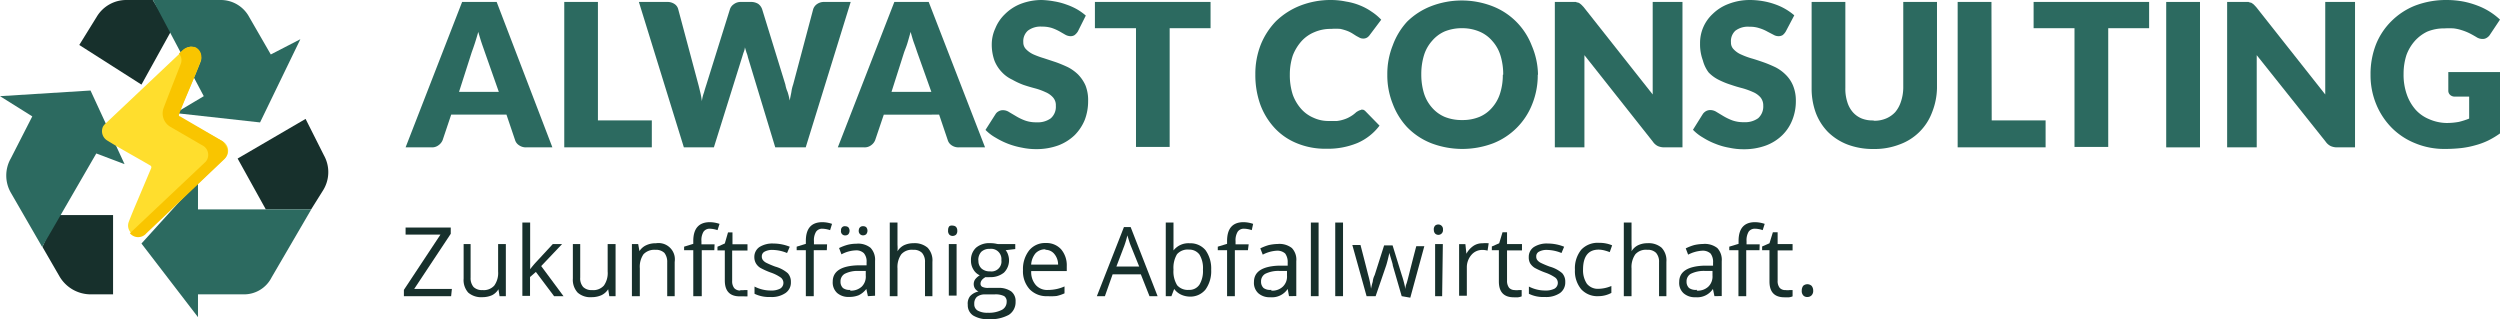
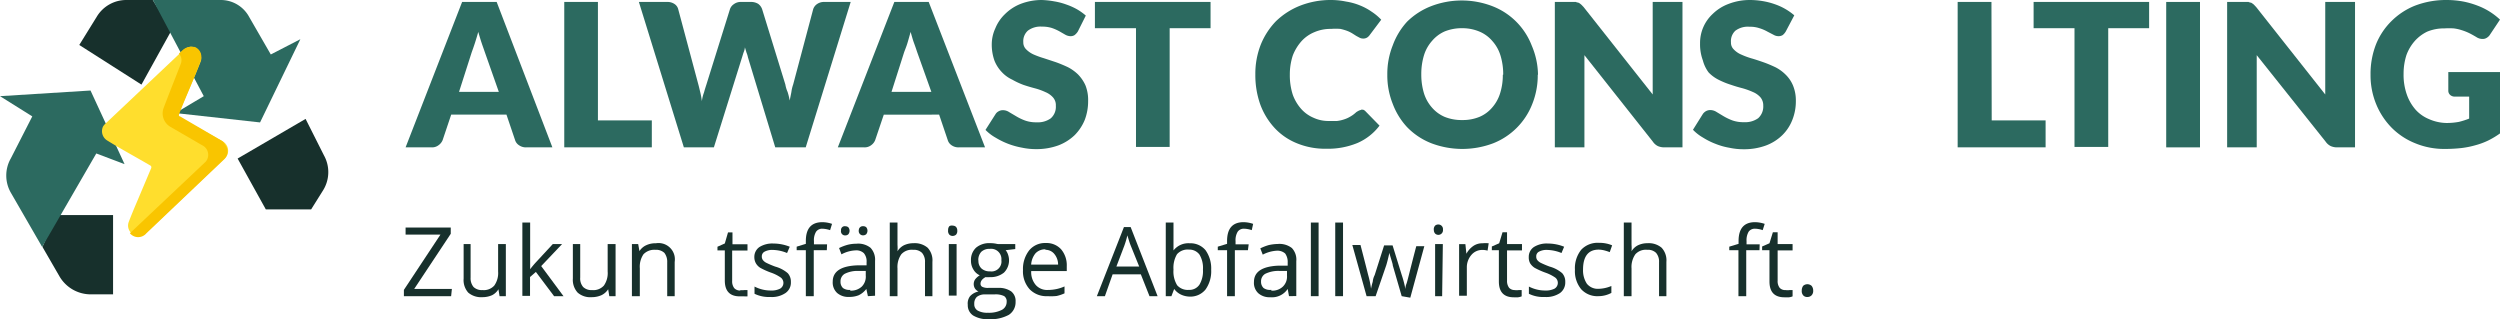
<svg xmlns="http://www.w3.org/2000/svg" id="Ebene_1" data-name="Ebene 1" viewBox="0 0 398 50.83">
  <defs>
    <style>.cls-1{fill:#2c6a60;}.cls-2{fill:#17302c;}.cls-3{fill:#ffde2d;}.cls-4{fill:#f9c500;}</style>
  </defs>
  <path class="cls-1" d="M87.94,23.46H83.79a1.89,1.89,0,0,1-1.15-.33A1.51,1.51,0,0,1,82,22.3l-1.37-4.05h-8.8L70.47,22.3a1.84,1.84,0,0,1-.63.8,1.69,1.69,0,0,1-1.12.36H64.57l9-23.15h5.5ZM73.08,14.62h6.33L77.17,8.26c-.13-.4-.31-.87-.49-1.41s-.36-1.15-.54-1.77c-.18.65-.36,1.23-.54,1.79s-.34,1-.5,1.44Z" transform="translate(0 0)" />
  <path class="cls-1" d="M95.19,19.17h8.58v4.29H89.83V.31h5.36Z" transform="translate(0 0)" />
  <path class="cls-1" d="M101.71.31h4.49a2,2,0,0,1,1.17.32,1.4,1.4,0,0,1,.6.83l3.21,12c.11.4.2.81.31,1.26a13.05,13.05,0,0,1,.25,1.39,5.65,5.65,0,0,1,.34-1.39c.11-.43.25-.85.38-1.26l3.75-12a1.54,1.54,0,0,1,.61-.79,1.79,1.79,0,0,1,1.12-.36h1.59a2.18,2.18,0,0,1,1.17.3,1.78,1.78,0,0,1,.63.85l3.7,12a5,5,0,0,0,.36,1.19,10.23,10.23,0,0,1,.33,1.35l.27-1.35a5.56,5.56,0,0,1,.28-1.19l3.19-12a1.59,1.59,0,0,1,.61-.81,1.91,1.91,0,0,1,1.14-.34h4.22l-7.16,23.15h-4.85L119.07,9.12a3.83,3.83,0,0,0-.23-.75c-.07-.26-.16-.53-.25-.83a2.61,2.61,0,0,1-.22.83c-.09.27-.16.52-.23.74l-4.49,14.35h-4.78Z" transform="translate(0 0)" />
  <path class="cls-1" d="M156.82,23.46h-4.17a1.89,1.89,0,0,1-1.15-.33,1.51,1.51,0,0,1-.62-.83l-1.37-4.05H140.7l-1.37,4.05a1.81,1.81,0,0,1-.62.8,1.7,1.7,0,0,1-1.13.36h-4.2l9-23.15h5.47Zm-14.89-8.84h6.34L146,8.26c-.13-.4-.29-.87-.49-1.41s-.36-1.15-.54-1.77c-.18.65-.34,1.23-.51,1.79s-.36,1-.52,1.44Z" transform="translate(0 0)" />
  <path class="cls-1" d="M171.6,5a2.21,2.21,0,0,1-.52.58,1.13,1.13,0,0,1-.67.18,1.8,1.8,0,0,1-.79-.22L168.68,5a7.7,7.7,0,0,0-1.21-.54,5,5,0,0,0-1.58-.22,3.34,3.34,0,0,0-2.24.63,2.24,2.24,0,0,0-.74,1.84,1.53,1.53,0,0,0,.45,1.14,3.91,3.91,0,0,0,1.16.81,13.87,13.87,0,0,0,1.67.61l1.88.62c.65.23,1.29.5,1.91.79a6.72,6.72,0,0,1,1.66,1.19,6,6,0,0,1,1.17,1.73,6.33,6.33,0,0,1,.42,2.47,8.34,8.34,0,0,1-.53,3,7.43,7.43,0,0,1-1.62,2.45,7.67,7.67,0,0,1-2.6,1.63,10.11,10.11,0,0,1-3.53.59,10.58,10.58,0,0,1-2.24-.23,12.24,12.24,0,0,1-4.2-1.59,7,7,0,0,1-1.62-1.24l1.6-2.51a1.25,1.25,0,0,1,.49-.45,1.36,1.36,0,0,1,.68-.18,1.82,1.82,0,0,1,1,.31l1.1.65a8.32,8.32,0,0,0,1.41.68,5.16,5.16,0,0,0,1.87.29,3.49,3.49,0,0,0,2.24-.63,2.44,2.44,0,0,0,.81-2,1.86,1.86,0,0,0-.45-1.33,3.25,3.25,0,0,0-1.17-.83,10.25,10.25,0,0,0-1.63-.6c-.61-.16-1.24-.34-1.89-.56a11.79,11.79,0,0,1-1.8-.84,5.32,5.32,0,0,1-1.64-1.18,5.71,5.71,0,0,1-1.19-1.84,7.6,7.6,0,0,1-.43-2.72,6.06,6.06,0,0,1,.57-2.44A6.52,6.52,0,0,1,160,2.24,7.31,7.31,0,0,1,162.46.63,9.35,9.35,0,0,1,165.85,0a13.45,13.45,0,0,1,2,.22,10.53,10.53,0,0,1,1.91.5,10.37,10.37,0,0,1,1.7.76,8.86,8.86,0,0,1,1.4,1Z" transform="translate(0 0)" />
  <path class="cls-1" d="M192.72.31V4.49h-6.51v18.9h-5.36V4.49h-6.54V.31Z" transform="translate(0 0)" />
  <path class="cls-1" d="M216.64,17.47a1.21,1.21,0,0,1,.38,0,.88.88,0,0,1,.36.24L219.62,20a8.76,8.76,0,0,1-3.5,2.76,12.34,12.34,0,0,1-5,.92,11.77,11.77,0,0,1-4.72-.9,9.85,9.85,0,0,1-3.54-2.47,11.2,11.2,0,0,1-2.25-3.75,14,14,0,0,1-.76-4.71,12.67,12.67,0,0,1,.87-4.76,11.65,11.65,0,0,1,2.38-3.68A11.68,11.68,0,0,1,206.94.92,13.29,13.29,0,0,1,211.85,0a11.77,11.77,0,0,1,2.45.25,9.78,9.78,0,0,1,2.25.63,9.2,9.2,0,0,1,1.84,1,8.22,8.22,0,0,1,1.5,1.26l-1.82,2.42a1.52,1.52,0,0,1-.4.4,1.15,1.15,0,0,1-.67.18,1.23,1.23,0,0,1-.54-.13l-.54-.29-.63-.4a5.08,5.08,0,0,0-.81-.4,8.17,8.17,0,0,0-1.1-.32,8.9,8.9,0,0,0-1.46,0,6.46,6.46,0,0,0-2.67.52,5.7,5.7,0,0,0-2.09,1.48,7.53,7.53,0,0,0-1.35,2.24,9.71,9.71,0,0,0-.47,3.08,10,10,0,0,0,.47,3.16,7,7,0,0,0,1.33,2.25,5.51,5.51,0,0,0,2,1.43,5.59,5.59,0,0,0,2.38.5c.44,0,.89,0,1.33,0a5.34,5.34,0,0,0,1.12-.25,4.64,4.64,0,0,0,1-.45,4.89,4.89,0,0,0,.94-.7,3.7,3.7,0,0,1,.43-.25,1.37,1.37,0,0,1,.36-.11Z" transform="translate(0 0)" />
  <path class="cls-1" d="M244.81,11.88a12.25,12.25,0,0,1-.87,4.67,11,11,0,0,1-6.22,6.26,13.9,13.9,0,0,1-9.84,0,10.9,10.9,0,0,1-3.9-2.6,11.24,11.24,0,0,1-2.25-3.66,12.22,12.22,0,0,1-.87-4.67,12.25,12.25,0,0,1,.87-4.67A11.3,11.3,0,0,1,224,3.46,11.23,11.23,0,0,1,227.79,1a13.58,13.58,0,0,1,9.84,0,10.92,10.92,0,0,1,6.22,6.25,12.2,12.2,0,0,1,1,4.65Zm-5.5,0a10.16,10.16,0,0,0-.45-3.1,6.15,6.15,0,0,0-1.28-2.25,5.48,5.48,0,0,0-2-1.48,7,7,0,0,0-2.74-.56A7.31,7.31,0,0,0,230,5a5.58,5.58,0,0,0-2,1.49,6.11,6.11,0,0,0-1.28,2.24,10.16,10.16,0,0,0-.45,3.1,10.16,10.16,0,0,0,.45,3.1A6.23,6.23,0,0,0,228,17.16a5.56,5.56,0,0,0,2,1.45,7.13,7.13,0,0,0,2.78.5,6.94,6.94,0,0,0,2.74-.5,5.4,5.4,0,0,0,2-1.45,6.23,6.23,0,0,0,1.28-2.25,9.72,9.72,0,0,0,.45-3Z" transform="translate(0 0)" />
  <path class="cls-1" d="M250.92.34l.43.11.35.25.41.42,11,13.92V.31h4.74V23.46H265a2.6,2.6,0,0,1-1.06-.2,2.08,2.08,0,0,1-.8-.7L252.24,8.78V23.46h-4.71V.31h3.39Z" transform="translate(0 0)" />
  <path class="cls-1" d="M284.3,5a2.1,2.1,0,0,1-.49.58,1.23,1.23,0,0,1-.67.18,1.57,1.57,0,0,1-.79-.22l-1-.52a6.22,6.22,0,0,0-1.28-.54,4.55,4.55,0,0,0-1.55-.22,3.3,3.3,0,0,0-2.25.63,2.26,2.26,0,0,0-.7,1.84,1.49,1.49,0,0,0,.45,1.14,3.51,3.51,0,0,0,1.17.81,12,12,0,0,0,1.64.61c.63.18,1.25.39,1.91.62s1.28.5,1.9.79a6.44,6.44,0,0,1,1.64,1.19,5.24,5.24,0,0,1,1.17,1.73,6.29,6.29,0,0,1,.45,2.47,8,8,0,0,1-.56,3,6.94,6.94,0,0,1-1.62,2.45,7.43,7.43,0,0,1-2.6,1.63,10.05,10.05,0,0,1-3.52.59,10.61,10.61,0,0,1-2.25-.23,10.8,10.8,0,0,1-2.24-.63,11.3,11.3,0,0,1-2-1,7.09,7.09,0,0,1-1.59-1.24l1.57-2.51a1.62,1.62,0,0,1,.49-.45,1.46,1.46,0,0,1,.7-.18,1.86,1.86,0,0,1,1,.31l1.08.65a9.15,9.15,0,0,0,1.41.68,5.23,5.23,0,0,0,1.89.29,3.53,3.53,0,0,0,2.24-.63,2.5,2.5,0,0,0,.81-2,2,2,0,0,0-.45-1.33,3.25,3.25,0,0,0-1.17-.83,11.91,11.91,0,0,0-1.64-.6c-.63-.16-1.25-.34-1.88-.56a12.71,12.71,0,0,1-1.91-.77,5.84,5.84,0,0,1-1.64-1.19,5.45,5.45,0,0,1-.92-1.91,7.35,7.35,0,0,1-.45-2.71,6.28,6.28,0,0,1,2-4.69A7.18,7.18,0,0,1,275.17.63,9.35,9.35,0,0,1,278.56,0a12.2,12.2,0,0,1,2.09.18,11.28,11.28,0,0,1,1.9.49,9.54,9.54,0,0,1,1.69.77,9.42,9.42,0,0,1,1.41,1Z" transform="translate(0 0)" />
-   <path class="cls-1" d="M298.27,19.22a4.73,4.73,0,0,0,2-.36,4.23,4.23,0,0,0,1.44-1,4.87,4.87,0,0,0,.9-1.62A7.12,7.12,0,0,0,303,14V.31h5.37V14a11,11,0,0,1-.81,3.95A8.63,8.63,0,0,1,302.4,23a11,11,0,0,1-4.13.72A11.41,11.41,0,0,1,294.1,23,9.06,9.06,0,0,1,291,21,8.85,8.85,0,0,1,289.09,18a11.21,11.21,0,0,1-.68-3.93V.31h5.37V14a6.82,6.82,0,0,0,.31,2.24,4.39,4.39,0,0,0,.9,1.64,3.78,3.78,0,0,0,1.44,1,4.64,4.64,0,0,0,1.84.29Z" transform="translate(0 0)" />
  <path class="cls-1" d="M317.08,19.17h8.58v4.29h-14V.31h5.38Z" transform="translate(0 0)" />
  <path class="cls-1" d="M342.14.31V4.49h-6.51v18.9h-5.37V4.49h-6.51V.31Z" transform="translate(0 0)" />
  <path class="cls-1" d="M350.24,23.46h-5.38V.31h5.38Z" transform="translate(0 0)" />
  <path class="cls-1" d="M358,.34l.43.11.35.25.4.42,11,13.92V.31h4.74V23.46h-2.81a2.52,2.52,0,0,1-1.05-.2,2.11,2.11,0,0,1-.81-.7L359.27,8.78V23.46h-4.71V.31H358Z" transform="translate(0 0)" />
  <path class="cls-1" d="M389.47,19.58a10.86,10.86,0,0,0,2-.18,12.25,12.25,0,0,0,1.62-.52v-3.5h-2.24a1.09,1.09,0,0,1-.79-.27.91.91,0,0,1-.29-.7V11.47H398v9.77a13.5,13.5,0,0,1-1.86,1.12,11.47,11.47,0,0,1-2.05.76,14.11,14.11,0,0,1-2.24.45,23.05,23.05,0,0,1-2.63.14,12,12,0,0,1-4.71-.9,11.08,11.08,0,0,1-3.75-2.47,11.59,11.59,0,0,1-2.47-3.75,12.12,12.12,0,0,1-.9-4.72,12.93,12.93,0,0,1,.85-4.76,10.89,10.89,0,0,1,2.47-3.74A11.19,11.19,0,0,1,384.42.92,13.82,13.82,0,0,1,389.47,0a14.64,14.64,0,0,1,2.72.25,13.64,13.64,0,0,1,2.24.65,10.77,10.77,0,0,1,2,1A11.07,11.07,0,0,1,398,3.12l-1.57,2.36a1.55,1.55,0,0,1-.54.54,1.15,1.15,0,0,1-.67.18,1.75,1.75,0,0,1-1-.31c-.43-.25-.83-.48-1.21-.66a8.81,8.81,0,0,0-1.15-.44,6.43,6.43,0,0,0-1.23-.27,12.18,12.18,0,0,0-1.48,0,7,7,0,0,0-2.72.51,6.31,6.31,0,0,0-2,1.5,7,7,0,0,0-1.33,2.25,9.72,9.72,0,0,0-.45,3,9.43,9.43,0,0,0,.52,3.28,7.32,7.32,0,0,0,1.39,2.4,5.9,5.9,0,0,0,2.13,1.5A7.23,7.23,0,0,0,389.47,19.58Z" transform="translate(0 0)" />
  <path class="cls-2" d="M71.82,47.15H64.3v-1l5.82-8.8H64.57V36.22h7.19v1L65.94,46h6Z" transform="translate(0 0)" />
  <path class="cls-2" d="M74.92,38.86v5.33a2.16,2.16,0,0,0,.47,1.5,1.89,1.89,0,0,0,1.42.49,2.23,2.23,0,0,0,1.88-.72,3.44,3.44,0,0,0,.61-2.24V38.86h1.23v8.29h-1l-.18-1.1h0a2.51,2.51,0,0,1-1,.94,3.78,3.78,0,0,1-1.55.32,3.16,3.16,0,0,1-2.25-.72,3,3,0,0,1-.74-2.25V38.86Z" transform="translate(0 0)" />
  <path class="cls-2" d="M84.4,42.86a14.28,14.28,0,0,1,1-1.19L88,38.86h1.48l-3.32,3.5,3.55,4.79h-1.5l-2.9-3.86-.93.81v3H83.16V35.43H84.4Z" transform="translate(0 0)" />
  <path class="cls-2" d="M92.37,38.86v5.33a2.06,2.06,0,0,0,.47,1.5,1.87,1.87,0,0,0,1.41.49,2.24,2.24,0,0,0,1.89-.72,3.43,3.43,0,0,0,.6-2.24V38.86H98v8.29H97l-.18-1.1h0a2.6,2.6,0,0,1-1.06.94,3.78,3.78,0,0,1-1.55.32,3.05,3.05,0,0,1-2.24-.72,3,3,0,0,1-.77-2.25V38.86Z" transform="translate(0 0)" />
  <path class="cls-2" d="M106.22,47.15V41.76a2.3,2.3,0,0,0-.45-1.5,1.94,1.94,0,0,0-1.44-.49,2.39,2.39,0,0,0-1.88.7,3.5,3.5,0,0,0-.59,2.24v4.45H100.6v-8.3h1l.2,1.12h0a2.52,2.52,0,0,1,1.08-.94,3.36,3.36,0,0,1,1.53-.31,2.6,2.6,0,0,1,3,2.14,3,3,0,0,1,0,.84v5.44Z" transform="translate(0 0)" />
-   <path class="cls-2" d="M113.72,39.83h-2v7.32h-1.35V39.83h-1.46v-.56l1.46-.45v-.45c0-2,.9-3,2.65-3a5,5,0,0,1,1.53.27l-.32,1a4.25,4.25,0,0,0-1.23-.23,1.18,1.18,0,0,0-1,.48,2.59,2.59,0,0,0-.33,1.5v.51h2.09Z" transform="translate(0 0)" />
  <path class="cls-2" d="M117.85,46.18a2.36,2.36,0,0,0,.65,0H119v1a2.9,2.9,0,0,1-.51,0h-.72c-1.57,0-2.38-.83-2.38-2.52v-4.8h-1.17v-.58l1.17-.52L115.9,37h.71v1.89H119v1h-2.44v4.83a1.76,1.76,0,0,0,.33,1.15,1.26,1.26,0,0,0,1,.38Z" transform="translate(0 0)" />
  <path class="cls-2" d="M125.91,44.9a2,2,0,0,1-.86,1.75,3.85,3.85,0,0,1-2.4.63,5.27,5.27,0,0,1-2.53-.51V45.62a5.73,5.73,0,0,0,1.25.47,5.44,5.44,0,0,0,1.33.16,3,3,0,0,0,1.48-.29,1.06,1.06,0,0,0,.4-1.45,1,1,0,0,0-.29-.33,6.37,6.37,0,0,0-1.61-.8,11.56,11.56,0,0,1-1.64-.74,2.1,2.1,0,0,1-.7-.72,2,2,0,0,1-.25-1,1.9,1.9,0,0,1,.81-1.59,3.85,3.85,0,0,1,2.24-.56,7,7,0,0,1,2.59.51l-.43,1a6.18,6.18,0,0,0-2.25-.49,2.53,2.53,0,0,0-1.32.27.83.83,0,0,0-.45.76.92.92,0,0,0,.16.56,1.57,1.57,0,0,0,.54.45,14,14,0,0,0,1.43.61,5.19,5.19,0,0,1,2,1.05A2,2,0,0,1,125.91,44.9Z" transform="translate(0 0)" />
  <path class="cls-2" d="M131.63,39.83h-2.08v7.32h-1.26V39.83h-1.46v-.56l1.46-.45v-.45c0-2,.87-3,2.65-3a4.91,4.91,0,0,1,1.52.27l-.31,1a4.31,4.31,0,0,0-1.23-.23,1.17,1.17,0,0,0-1,.48,2.6,2.6,0,0,0-.34,1.5v.51h2.09Z" transform="translate(0 0)" />
  <path class="cls-2" d="M138.17,47.15,137.92,46h0A3.34,3.34,0,0,1,136.71,47a4,4,0,0,1-1.53.27,2.71,2.71,0,0,1-1.91-.63,2.27,2.27,0,0,1-.7-1.8c0-1.64,1.33-2.52,4-2.6h1.39v-.5a2,2,0,0,0-.43-1.43,1.74,1.74,0,0,0-1.32-.45,5.2,5.2,0,0,0-2.25.63l-.38-1a7.61,7.61,0,0,1,1.33-.51,5.78,5.78,0,0,1,1.43-.18,3.14,3.14,0,0,1,2.25.65,2.75,2.75,0,0,1,.72,2.08v5.55Zm-2.81-.88a2.52,2.52,0,0,0,1.82-.63,2.23,2.23,0,0,0,.65-1.77v-.74h-1.24a4.51,4.51,0,0,0-2.13.47,1.39,1.39,0,0,0-.65,1.26,1.33,1.33,0,0,0,.4,1,1.73,1.73,0,0,0,1.15.29Zm-1.46-9.54a.6.6,0,0,1,.46-.71.54.54,0,0,1,.22,0,.74.74,0,0,1,.47.16.88.88,0,0,1,0,1.12.7.7,0,0,1-.48.18.66.66,0,0,1-.67-.83Zm2.83,0a.63.63,0,0,1,.67-.72.75.75,0,0,1,.5.16.88.88,0,0,1,0,1.12.77.77,0,0,1-.5.18.68.68,0,0,1-.69-.66.47.47,0,0,1,0-.17Z" transform="translate(0 0)" />
  <path class="cls-2" d="M147.26,47.15V41.76a2.14,2.14,0,0,0-.47-1.5,1.85,1.85,0,0,0-1.42-.49,2.23,2.23,0,0,0-1.88.71,3.52,3.52,0,0,0-.61,2.25v4.42h-1.23V35.43h1.23V39a6.14,6.14,0,0,1,0,1h0a2.59,2.59,0,0,1,1-.94,3.5,3.5,0,0,1,1.55-.34,3.16,3.16,0,0,1,2.25.72,2.94,2.94,0,0,1,.76,2.25v5.46Z" transform="translate(0 0)" />
  <path class="cls-2" d="M150.94,36.64a.9.9,0,0,1,.2-.63.73.73,0,0,1,.54-.09.79.79,0,0,1,.52.2.9.9,0,0,1,.2.61.86.86,0,0,1-.2.63.84.84,0,0,1-.52.2.73.73,0,0,1-.54-.2.89.89,0,0,1-.2-.72Zm1.35,10.42h-1.24v-8.2h1.24Z" transform="translate(0 0)" />
  <path class="cls-2" d="M161.63,38.86v.79l-1.53.18a2.07,2.07,0,0,1,.38.7,2.75,2.75,0,0,1-.65,2.87,3.37,3.37,0,0,1-2.24.72,4.09,4.09,0,0,1-.7,0c-.52.29-.79.63-.79,1.06a.53.53,0,0,0,.29.49,2.05,2.05,0,0,0,1,.16h1.53a3.42,3.42,0,0,1,2.06.56,1.92,1.92,0,0,1,.7,1.64,2.38,2.38,0,0,1-1.07,2.09,6.09,6.09,0,0,1-3.19.7,4.5,4.5,0,0,1-2.49-.59,1.94,1.94,0,0,1-.86-1.7,1.91,1.91,0,0,1,.36-1.37,2.46,2.46,0,0,1,1.35-.75,1.44,1.44,0,0,1-.54-.44,1.35,1.35,0,0,1,0-1.49,2.57,2.57,0,0,1,.74-.65,2.2,2.2,0,0,1-1-.9,2.6,2.6,0,0,1-.4-1.43,2.64,2.64,0,0,1,.81-2.07,3.25,3.25,0,0,1,2.24-.72,4.57,4.57,0,0,1,1.17.14Zm-6.53,9.59a1.14,1.14,0,0,0,.56,1,3.1,3.1,0,0,0,1.61.34,4.5,4.5,0,0,0,2.25-.47,1.43,1.43,0,0,0,.74-1.26,1,1,0,0,0-.4-.92,3.06,3.06,0,0,0-1.55-.27h-1.5a2,2,0,0,0-1.3.4,1.45,1.45,0,0,0-.4,1.17Zm.67-7a1.62,1.62,0,0,0,.49,1.3,1.91,1.91,0,0,0,1.35.45,1.59,1.59,0,0,0,1.81-1.34,1.62,1.62,0,0,0,0-.44A1.64,1.64,0,0,0,158,39.62a1.55,1.55,0,0,0-.43,0,1.85,1.85,0,0,0-1.35.47,1.9,1.9,0,0,0-.47,1.4Z" transform="translate(0 0)" />
  <path class="cls-2" d="M166.77,47.15a3.71,3.71,0,0,1-2.85-1.1A4.24,4.24,0,0,1,162.86,43a4.79,4.79,0,0,1,1-3.16,3.26,3.26,0,0,1,2.63-1.15,3.13,3.13,0,0,1,2.44,1,3.93,3.93,0,0,1,.9,2.67v.79h-5.66a3.14,3.14,0,0,0,.74,2.24,2.41,2.41,0,0,0,1.94.77,6.39,6.39,0,0,0,2.62-.56v1.1a6.13,6.13,0,0,1-1.25.42A8.43,8.43,0,0,1,166.77,47.15Zm-.34-7.46a2.1,2.1,0,0,0-1.57.63,3.12,3.12,0,0,0-.7,1.8h4.29a2.65,2.65,0,0,0-.61-1.7,1.8,1.8,0,0,0-1.41-.65Z" transform="translate(0 0)" />
  <path class="cls-2" d="M183,47.15l-1.38-3.48h-4.49l-1.23,3.48h-1.28l4.31-11H180l4.29,11Zm-1.64-4.72L180,39.07c-.18-.45-.34-1-.52-1.6a15.36,15.36,0,0,1-.47,1.6l-1.28,3.36Z" transform="translate(0 0)" />
  <path class="cls-2" d="M189.4,38.73a3.12,3.12,0,0,1,2.52,1.1,5,5,0,0,1,.9,3.12,5,5,0,0,1-.9,3.14,3.1,3.1,0,0,1-2.52,1.13,3.44,3.44,0,0,1-1.34-.3,2.81,2.81,0,0,1-1.13-.92h0l-.44,1.15h-.9V35.43h1.23v4.44h0A3,3,0,0,1,189.4,38.73Zm-.18,1a2.26,2.26,0,0,0-1.84.74,4.21,4.21,0,0,0-.56,2.45,4.18,4.18,0,0,0,.58,2.49,2.24,2.24,0,0,0,1.85.74,1.92,1.92,0,0,0,1.7-.83,4.2,4.2,0,0,0,.56-2.4,4.13,4.13,0,0,0-.56-2.4,2,2,0,0,0-1.73-.78Z" transform="translate(0 0)" />
  <path class="cls-2" d="M198.67,39.83h-2.08v7.32h-1.24V39.83h-1.48v-.56l1.48-.45v-.45c0-2,.88-3,2.63-3a4.91,4.91,0,0,1,1.52.27l-.22,1a4.06,4.06,0,0,0-1.24-.23,1.17,1.17,0,0,0-1,.48,2.6,2.6,0,0,0-.34,1.5v.51h2.09Z" transform="translate(0 0)" />
  <path class="cls-2" d="M205.21,47.15,205,46h0a3,3,0,0,1-2.76,1.32,2.7,2.7,0,0,1-1.91-.63,2.24,2.24,0,0,1-.7-1.8c0-1.63,1.32-2.51,4-2.6H205v-.49a2.3,2.3,0,0,0-.4-1.44,1.85,1.85,0,0,0-1.33-.45,5.49,5.49,0,0,0-2.24.63l-.39-1a8,8,0,0,1,1.33-.52,7.2,7.2,0,0,1,1.46-.18,3.22,3.22,0,0,1,2.24.65,2.69,2.69,0,0,1,.7,2.09v5.55Zm-2.81-.88a2.43,2.43,0,0,0,1.82-.63,2.21,2.21,0,0,0,.67-1.77v-.74h-1.23a4.72,4.72,0,0,0-2.25.47,1.38,1.38,0,0,0-.65,1.25,1.34,1.34,0,0,0,.4,1,1.75,1.75,0,0,0,1.24.29Z" transform="translate(0 0)" />
  <path class="cls-2" d="M209.92,47.15h-1.23V35.43h1.23Z" transform="translate(0 0)" />
  <path class="cls-2" d="M213.81,47.15h-1.24V35.43h1.24Z" transform="translate(0 0)" />
  <path class="cls-2" d="M223.15,47.15l-1.42-4.89c0-.3-.29-1-.54-2h0c-.2.87-.36,1.54-.51,2L219,47.15h-1.44L215.29,39h1.3c.54,2.07.94,3.64,1.21,4.72a15.94,15.94,0,0,1,.47,2.24h0a10.38,10.38,0,0,1,.27-1.1,2.87,2.87,0,0,1,.31-1.07l1.5-4.72h1.35l1.46,4.72a15.68,15.68,0,0,1,.58,2.24h0a2.15,2.15,0,0,1,.16-.83c.16-.38.61-2.38,1.57-6h1.28l-2.23,8.19Z" transform="translate(0 0)" />
  <path class="cls-2" d="M228.27,36.64a.86.86,0,0,1,.2-.72.73.73,0,0,1,.51-.18.73.73,0,0,1,.74.81.74.74,0,0,1-1.25.63A.82.82,0,0,1,228.27,36.64Zm1.32,10.51h-1.12V38.86h1.23Z" transform="translate(0 0)" />
  <path class="cls-2" d="M236,38.73a5.35,5.35,0,0,1,1,0l-.18,1.17a3,3,0,0,0-.9-.11,2.23,2.23,0,0,0-1.68.8,3,3,0,0,0-.72,2v4.49h-1.23V38.87h1l.16,1.53h0a3.54,3.54,0,0,1,1.1-1.24,2.51,2.51,0,0,1,1.45-.43Z" transform="translate(0 0)" />
  <path class="cls-2" d="M241.13,46.18a2.36,2.36,0,0,0,.65,0h.47v1a2.36,2.36,0,0,1-.58.15H241c-1.57,0-2.38-.83-2.38-2.51V39.83h-1.12v-.59l1.17-.51.53-1.75h.72v1.88h2.38v1h-2.38v4.83a1.79,1.79,0,0,0,.34,1.14A1.22,1.22,0,0,0,241.13,46.18Z" transform="translate(0 0)" />
  <path class="cls-2" d="M249.19,44.9a2.07,2.07,0,0,1-.85,1.76,3.92,3.92,0,0,1-2.4.62,5.18,5.18,0,0,1-2.54-.51V45.62a5.62,5.62,0,0,0,1.26.47,5.36,5.36,0,0,0,1.32.16,3.08,3.08,0,0,0,1.49-.29,1.07,1.07,0,0,0,.4-1.45,1,1,0,0,0-.29-.33,6.61,6.61,0,0,0-1.62-.8,12.09,12.09,0,0,1-1.64-.74,2.36,2.36,0,0,1-.72-.72,1.92,1.92,0,0,1-.22-1,1.87,1.87,0,0,1,.81-1.59,3.83,3.83,0,0,1,2.24-.56,6.9,6.9,0,0,1,2.58.51l-.42,1a6.23,6.23,0,0,0-2.25-.49,2.51,2.51,0,0,0-1.32.27.81.81,0,0,0-.45.76.91.91,0,0,0,.15.56,1.67,1.67,0,0,0,.54.45,15.15,15.15,0,0,0,1.44.61,5.19,5.19,0,0,1,2,1.05A2,2,0,0,1,249.19,44.9Z" transform="translate(0 0)" />
  <path class="cls-2" d="M254.49,47.15a3.49,3.49,0,0,1-2.76-1.1,4.51,4.51,0,0,1-1-3.1,4.69,4.69,0,0,1,1-3.19,3.57,3.57,0,0,1,2.83-1.1,5.15,5.15,0,0,1,1.17.11,4.46,4.46,0,0,1,.92.29l-.38,1.08a7.4,7.4,0,0,0-.91-.29,4,4,0,0,0-.85-.11c-1.66,0-2.49,1.08-2.49,3.19a3.87,3.87,0,0,0,.61,2.24,2.23,2.23,0,0,0,1.82.81,5.55,5.55,0,0,0,2.08-.45v1.1A4.34,4.34,0,0,1,254.49,47.15Z" transform="translate(0 0)" />
  <path class="cls-2" d="M264.12,47.15V41.76a2.14,2.14,0,0,0-.47-1.5,1.83,1.83,0,0,0-1.41-.49,2.24,2.24,0,0,0-1.89.71,3.52,3.52,0,0,0-.61,2.25v4.42h-1.23V35.43h1.23V39a6.14,6.14,0,0,1,0,1h0a2.55,2.55,0,0,1,1-.94,3.44,3.44,0,0,1,1.55-.34,3.15,3.15,0,0,1,2.24.72,2.94,2.94,0,0,1,.76,2.25v5.46Z" transform="translate(0 0)" />
-   <path class="cls-2" d="M272.94,47.15,272.7,46h0a3,3,0,0,1-2.76,1.32,2.7,2.7,0,0,1-1.91-.63,2.21,2.21,0,0,1-.7-1.8c0-1.63,1.32-2.51,4-2.6h1.39v-.49a2.18,2.18,0,0,0-.4-1.44,1.82,1.82,0,0,0-1.32-.45,5.54,5.54,0,0,0-2.25.63l-.38-1a8,8,0,0,1,1.33-.52,7,7,0,0,1,1.45-.18,3.23,3.23,0,0,1,2.25.65,2.73,2.73,0,0,1,.7,2.09v5.55Zm-2.8-.88a2.45,2.45,0,0,0,1.82-.63,2.25,2.25,0,0,0,.67-1.77v-.74H271.4a4.72,4.72,0,0,0-2.25.47,1.38,1.38,0,0,0-.65,1.25,1.34,1.34,0,0,0,.4,1,1.8,1.8,0,0,0,1.24.29Z" transform="translate(0 0)" />
  <path class="cls-2" d="M280.11,39.83H278v7.32h-1.24V39.83H275.3v-.56l1.48-.45v-.45c0-2,.88-3,2.63-3a5,5,0,0,1,1.53.27l-.32,1a3.94,3.94,0,0,0-1.23-.23,1.18,1.18,0,0,0-1,.47,2.64,2.64,0,0,0-.34,1.5v.52h2.09Z" transform="translate(0 0)" />
  <path class="cls-2" d="M284.26,46.18a2.36,2.36,0,0,0,.65,0h.47v1a1.91,1.91,0,0,1-.58.15h-.72c-1.57,0-2.38-.83-2.38-2.51V39.83h-1.17v-.59l1.17-.51.54-1.75H283v1.88h2.38v1H283v4.83a1.72,1.72,0,0,0,.33,1.14A1.19,1.19,0,0,0,284.26,46.18Z" transform="translate(0 0)" />
  <path class="cls-2" d="M286.84,46.27a1.28,1.28,0,0,1,.22-.76,1,1,0,0,1,1.35,0,1.18,1.18,0,0,1,.25.76,1,1,0,0,1-.25.74.9.9,0,0,1-.67.27.82.82,0,0,1-.63-.22,1,1,0,0,1-.27-.79Z" transform="translate(0 0)" />
  <path class="cls-2" d="M27.32,4.8l-3-4.8H20.12A5.48,5.48,0,0,0,15.4,2.67L12.62,7.16l9.9,6.31Z" transform="translate(0 0)" />
  <path class="cls-1" d="M43.11,8.67l-3.46-6A5.13,5.13,0,0,0,35.16,0H24.34l8.1,15.31L27.93,18,41.4,19.49,47.82,6.24Z" transform="translate(0 0)" />
  <path class="cls-2" d="M48.65,18.93,37.83,25.24l4.49,8.1h7.21l1.88-3a5.48,5.48,0,0,0,.16-5.61Z" transform="translate(0 0)" />
-   <path class="cls-1" d="M31.52,33.34V28.85l-9,9.92,9,11.72V46.86h7.23a4.91,4.91,0,0,0,4.49-2.7l6.31-10.82Z" transform="translate(0 0)" />
  <path class="cls-2" d="M9,34.24,6.76,39.31,9.5,44.05a5.76,5.76,0,0,0,4.87,2.81H18V34.24Z" transform="translate(0 0)" />
  <path class="cls-1" d="M19.83,26.13,14.41,14.41,0,15.31l5.14,3.22L1.71,25.24a5.49,5.49,0,0,0,0,5.41l5,8.66L8.6,36.06l6.73-11.63Z" transform="translate(0 0)" />
  <path class="cls-3" d="M30.27,7.43A1.67,1.67,0,0,1,32,9h0a1.56,1.56,0,0,1,0,.68c-1.13,2.9-2.45,5.75-3.66,8.6,0,.18,0,.24.13.33l6.89,3.84a1.73,1.73,0,0,1,.81,2.25,1.67,1.67,0,0,1-.45.54L23.42,36.94a1.77,1.77,0,0,1-2.09.45,1.63,1.63,0,0,1-.83-2.07c.42-1.1.9-2.25,1.35-3.3l2.24-5.3c0-.18,0-.25-.11-.34-2.25-1.32-4.63-2.6-6.89-4a1.74,1.74,0,0,1-.68-2.25,2.22,2.22,0,0,1,.4-.47L29.16,8a2.14,2.14,0,0,1,1.11-.56Z" transform="translate(0 0)" />
  <path class="cls-4" d="M35.38,22.45l-6.73-3.93c-.16,0-.2-.15-.14-.34,1.06-2.76,2.38-5.61,3.42-8.5A1.69,1.69,0,0,0,31,7.47l-.1,0a2.43,2.43,0,0,0-.66,0A2,2,0,0,0,29,8.06l-.52.47a1.57,1.57,0,0,1,.3,1.64c-.38,1-1.82,4.62-2.7,6.94a2.47,2.47,0,0,0,1.08,3.1l5,2.9A1.7,1.7,0,0,1,33,25.35a1.59,1.59,0,0,1-.43.56L20.68,37.13a1.7,1.7,0,0,0,2.63,0L35.63,25.42a1.72,1.72,0,0,0,.2-2.4A1.78,1.78,0,0,0,35.38,22.45Z" transform="translate(0 0)" />
</svg>